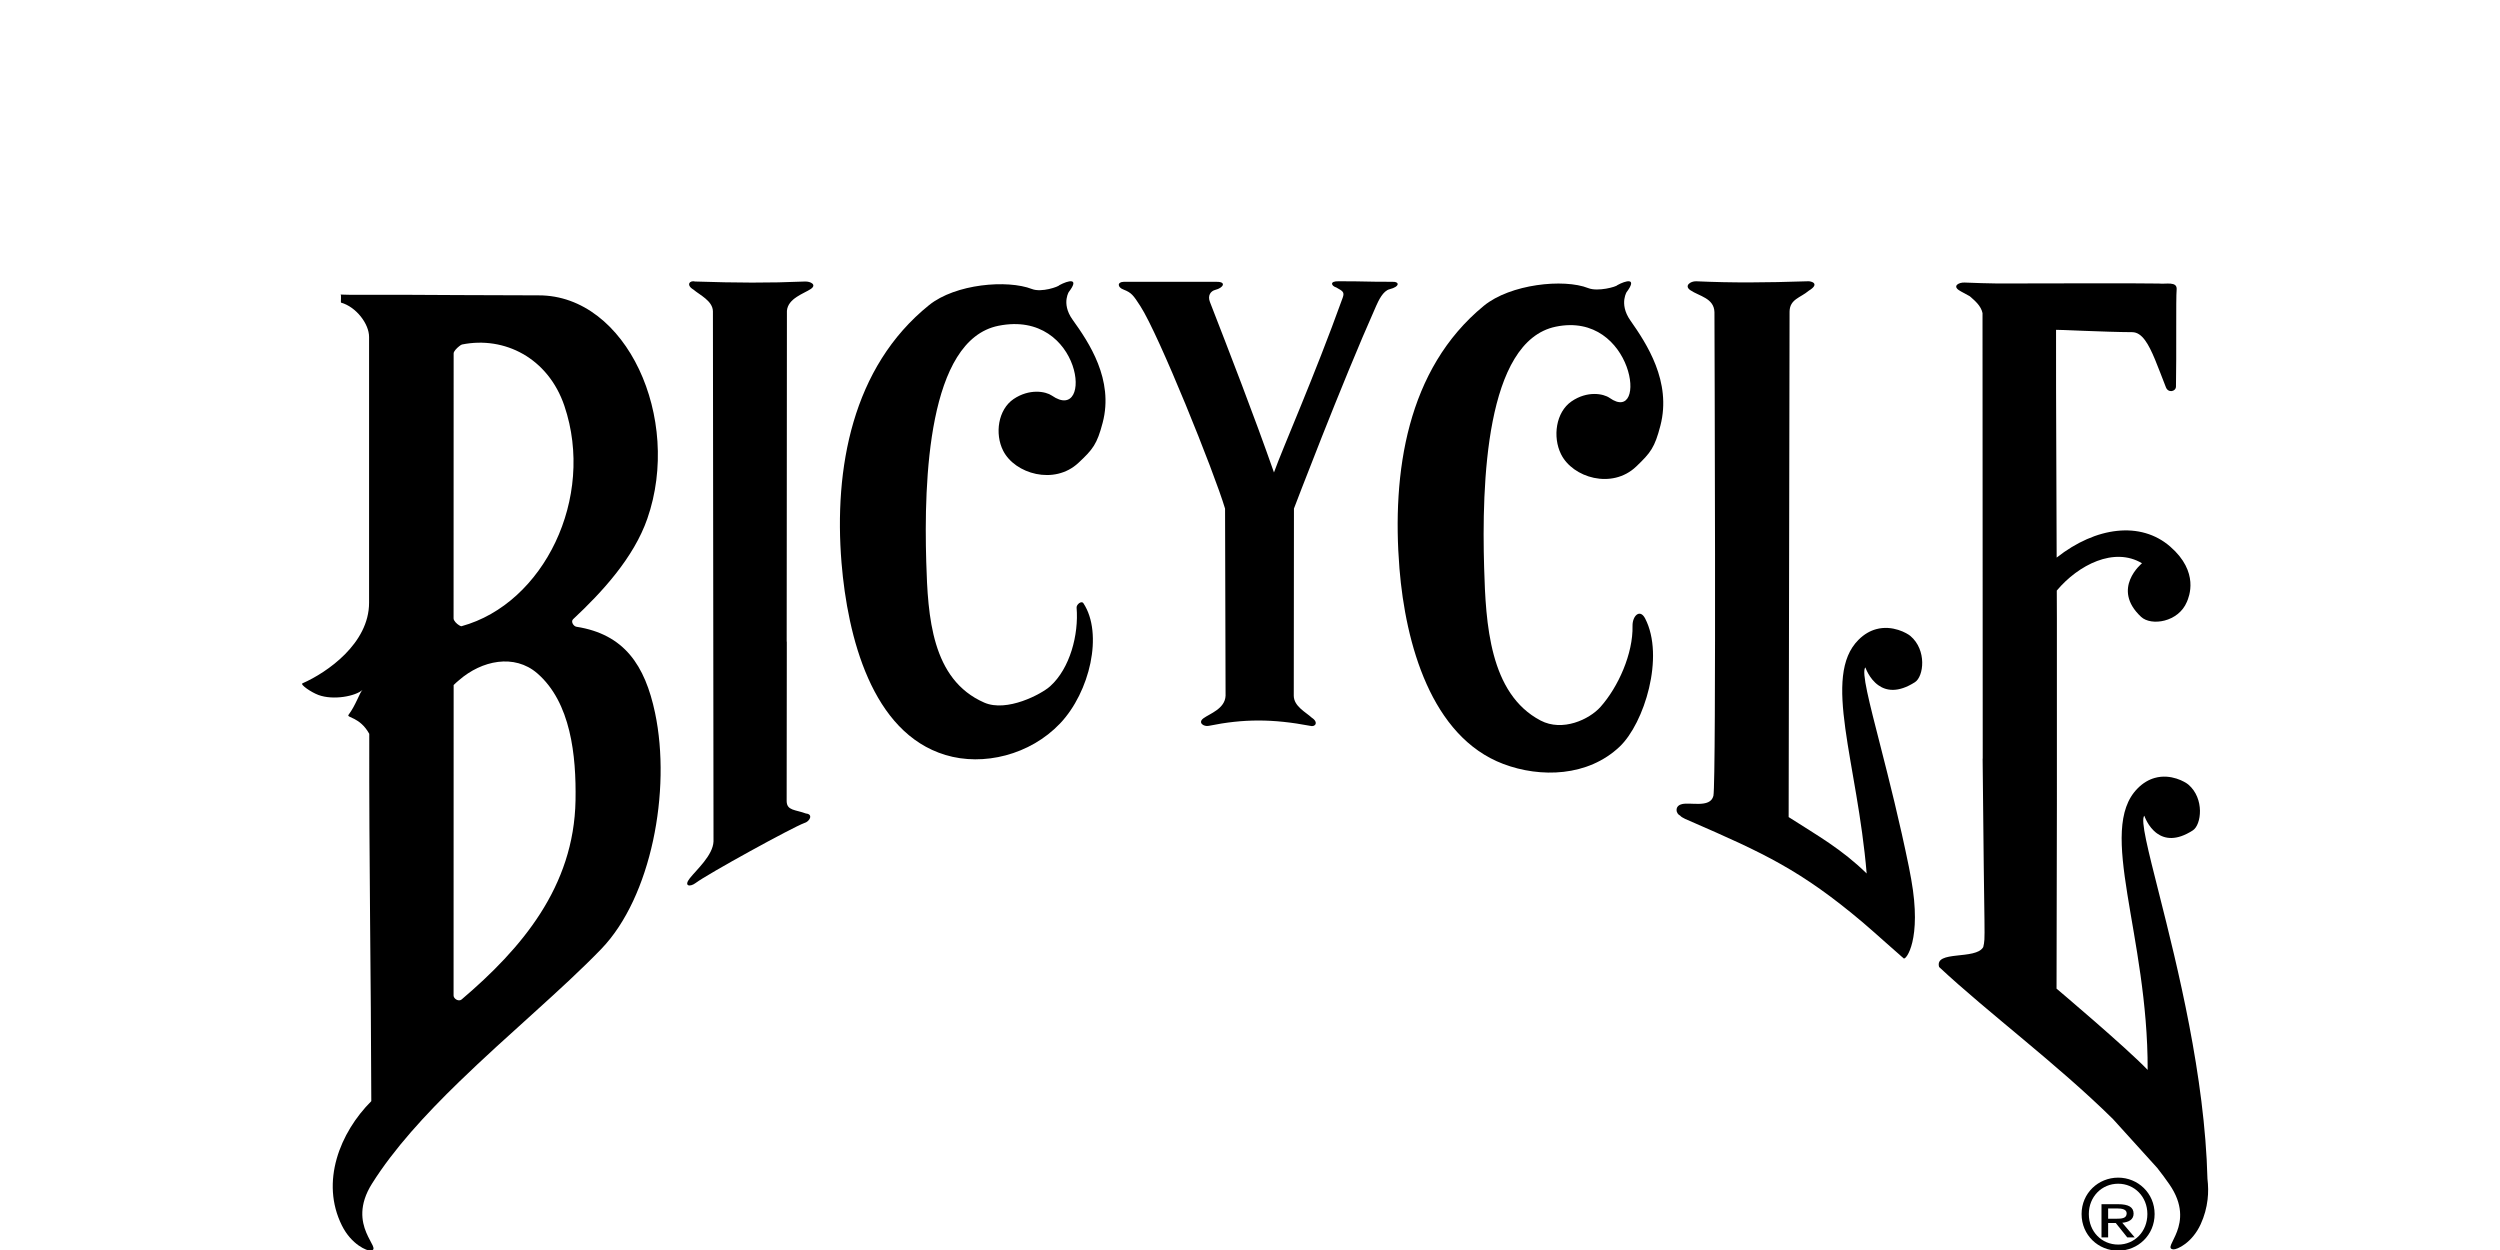
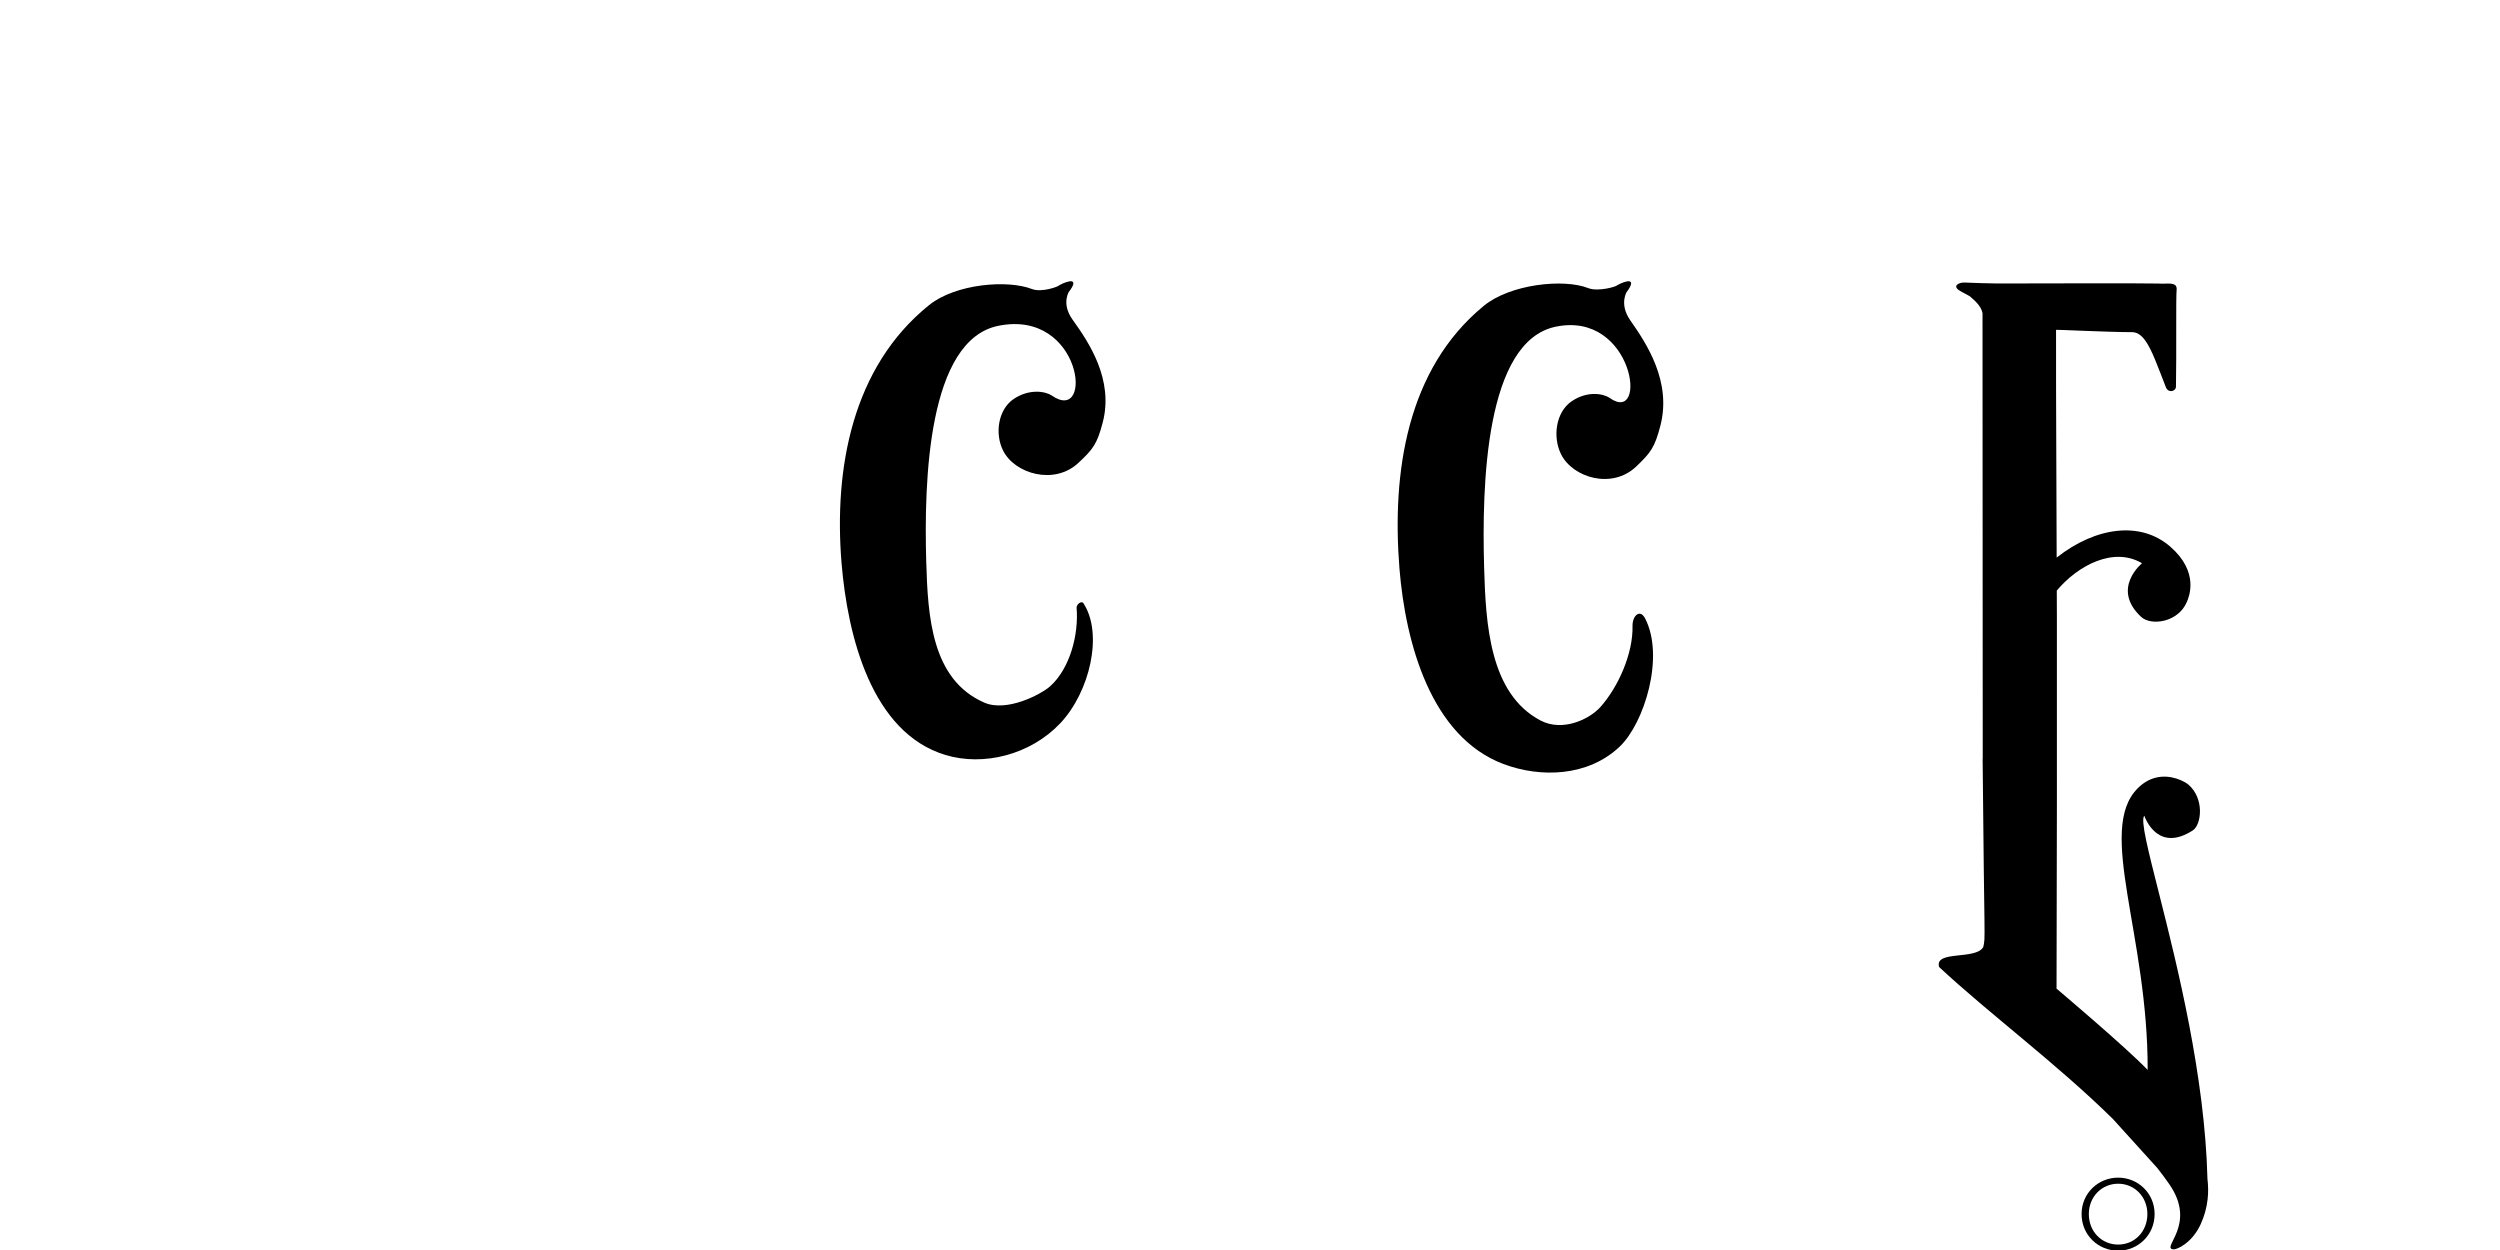
<svg xmlns="http://www.w3.org/2000/svg" width="240" height="120" viewBox="0 0 240 120" fill="none">
  <g clip-path="url(#clip0_1334_3302)">
    <path fill-rule="evenodd" clip-rule="evenodd" d="M203.347 119.479C201.765 119.479 200.528 118.237 200.528 116.548C200.528 114.89 201.765 113.637 203.347 113.637C204.912 113.637 206.148 114.89 206.148 116.548C206.148 118.237 204.912 119.479 203.347 119.479ZM203.347 113.053C201.443 113.053 199.832 114.536 199.832 116.548C199.832 118.58 201.443 120.065 203.347 120.065C205.231 120.065 206.843 118.58 206.843 116.548C206.843 114.536 205.231 113.053 203.347 113.053Z" fill="black" />
-     <path fill-rule="evenodd" clip-rule="evenodd" d="M202.381 116.999V116.011H203.246C203.691 116.011 204.16 116.087 204.16 116.48C204.16 116.97 203.682 116.999 203.141 116.999H202.381ZM204.825 116.511C204.825 115.882 204.334 115.603 203.341 115.603H201.744V118.79H202.381V117.409H203.113L204.217 118.79H204.931L203.736 117.385C204.354 117.329 204.825 117.081 204.825 116.511Z" fill="black" />
    <path fill-rule="evenodd" clip-rule="evenodd" d="M211.915 113.161C211.669 103.33 209.03 92.75 207.285 85.847C206.209 81.583 205.472 78.722 205.853 78.308C205.853 78.3 206.199 79.383 207.076 80.009C207.812 80.536 208.915 80.747 210.51 79.717C211.34 79.184 211.652 76.659 210.08 75.317C209.794 75.072 208.411 74.248 206.865 74.679C206.318 74.832 205.747 75.139 205.204 75.693C201.259 79.681 206.216 89.75 206.175 102.711C204.061 100.506 197.428 94.91 197.428 94.91C197.465 80.178 197.471 74.009 197.461 59.412L197.451 56.696C199.525 54.22 202.967 52.472 205.632 54.074C205.641 54.071 202.629 56.497 205.545 59.218C206.516 60.123 209.126 59.736 209.941 57.779C210.143 57.302 211.158 54.922 208.339 52.472C205.514 50.016 201.226 50.55 197.439 53.528V53.41C197.426 45.232 197.369 39.562 197.381 31.663C197.381 31.634 202.152 31.878 204.685 31.888C205.173 31.89 205.565 32.177 205.928 32.67C206.59 33.57 207.143 35.184 207.931 37.19C208.153 37.753 208.888 37.593 208.893 37.106C208.954 34.02 208.878 28.643 208.957 27.803C209.037 26.966 207.895 27.303 207.263 27.22C206.961 27.181 192.691 27.209 191.781 27.215C190.74 27.201 189.695 27.17 188.604 27.124C188.061 27.098 187.44 27.437 188.046 27.851C188.302 28.026 188.712 28.211 189.107 28.445C189.562 28.849 190.174 29.338 190.322 30.057V31.142C190.324 36.678 190.337 60.841 190.342 72.829L190.332 72.821C190.489 91.031 190.625 89.832 190.393 90.916C189.685 92.186 185.686 91.197 186.154 92.832C190.853 97.223 197.512 102.165 202.847 107.431L207.091 112.117C207.502 112.639 207.895 113.165 208.258 113.692C210.959 117.597 207.383 119.825 208.647 119.94C208.968 119.971 210.438 119.34 211.269 117.516C211.623 116.741 211.834 115.953 211.927 115.162C212.008 114.492 211.993 113.823 211.915 113.161Z" fill="black" />
-     <path fill-rule="evenodd" clip-rule="evenodd" d="M125.933 68.901C125.377 68.38 124.217 67.816 124.202 66.804L124.219 48.821C124.219 48.821 128.749 36.915 132.123 29.339C132.338 28.866 132.766 27.917 133.41 27.762C134.38 27.527 134.417 27.006 133.589 27.052C130.807 27.052 131.288 27.001 128.504 27.001C127.613 26.981 127.792 27.446 128.288 27.599C128.896 27.946 129.099 28.027 128.898 28.584C126.146 36.231 123.196 42.868 122.301 45.355C120.357 39.804 117.99 33.719 116.154 28.993C115.914 28.385 116.208 27.943 116.676 27.825C117.425 27.642 117.772 27.052 116.822 27.056H107.869C107.254 27.063 107.242 27.578 107.874 27.805C108.618 28.101 108.787 28.321 109.474 29.387C111.238 32.104 116.573 45.352 117.606 48.829L117.655 66.784C117.608 68.042 116.132 68.513 115.53 68.956C114.965 69.373 115.552 69.784 116.046 69.68C119.379 68.999 122.172 68.999 125.774 69.68C126.256 69.829 126.62 69.349 125.933 68.901Z" fill="black" />
-     <path fill-rule="evenodd" clip-rule="evenodd" d="M66.772 84.774C67.924 83.903 76.08 79.424 77.206 79.014C77.721 78.88 78.113 78.165 77.373 78.097C76.35 77.715 75.534 77.831 75.519 76.91L75.534 61.591L75.522 61.599C75.524 48.201 75.542 30.64 75.544 29.838C75.642 28.64 77.189 28.178 77.831 27.746C78.439 27.336 77.819 27.003 77.272 27.026C73.761 27.175 70.739 27.154 66.739 27.026C66.215 26.884 65.822 27.355 66.569 27.801C67.17 28.318 68.423 28.88 68.44 29.887L68.497 80.773C68.445 82.118 66.866 83.492 66.22 84.316C65.612 85.086 66.243 85.17 66.772 84.774Z" fill="black" />
    <path fill-rule="evenodd" clip-rule="evenodd" d="M156.118 28.095C157.26 26.597 156.069 26.933 155.263 27.375C155.174 27.53 153.39 28.024 152.473 27.659C150.12 26.727 144.982 27.273 142.443 29.361C135.051 35.437 133.61 45.349 134.348 54.585C134.934 61.775 137.39 70.721 144.317 73.34C147.881 74.688 152.448 74.568 155.495 71.67C157.848 69.43 159.834 63.036 157.93 59.367C157.437 58.419 156.708 59.111 156.723 60.082C156.785 62.731 155.363 65.94 153.644 67.868C152.571 69.069 150.002 70.272 147.9 69.172C142.985 66.599 142.631 59.844 142.477 54.502C142.244 46.516 142.595 32.746 149.36 31.36C156.85 29.822 158.268 40.848 154.524 38.201C153.924 37.781 152.37 37.495 150.861 38.536C149.36 39.572 149.037 41.945 149.859 43.602C150.975 45.863 154.755 47 157.072 44.79C158.462 43.465 158.856 42.96 159.398 40.863C160.494 36.63 158.066 32.975 156.518 30.768C155.337 29.089 156.29 27.869 156.118 28.095Z" fill="black" />
    <path fill-rule="evenodd" clip-rule="evenodd" d="M90.762 72.477C94.402 73.581 98.892 72.474 101.763 69.457C104.632 66.438 105.929 60.831 104.008 57.912C103.82 57.626 103.329 58.036 103.353 58.332C103.569 60.924 102.72 64.166 100.818 65.878C99.98 66.638 96.652 68.403 94.484 67.448C89.427 65.235 89.073 59.191 88.92 53.955C88.689 46.127 89.082 32.634 95.85 31.275C103.92 29.65 105.035 40.791 100.98 37.978C100.379 37.566 98.819 37.286 97.306 38.307C95.811 39.322 95.481 41.647 96.305 43.272C97.427 45.488 101.21 46.602 103.527 44.436C104.919 43.138 105.315 42.642 105.854 40.587C106.949 36.439 104.523 32.856 102.97 30.693C101.788 29.047 102.744 27.852 102.572 28.073C103.717 26.605 102.525 26.934 101.716 27.368C101.627 27.52 99.982 28.103 99.066 27.745C96.705 26.832 91.734 27.245 89.193 29.289C81.796 35.247 80.05 44.984 80.787 54.037C81.369 61.083 83.682 70.342 90.762 72.477Z" fill="black" />
-     <path fill-rule="evenodd" clip-rule="evenodd" d="M183.393 61.048C183.1 60.799 181.685 59.969 180.108 60.402C179.548 60.557 178.968 60.866 178.411 61.427C174.897 64.943 178.301 73.129 179.2 83.855C176.805 81.517 174.549 80.255 171.71 78.439L171.798 29.919C171.816 28.71 172.857 28.584 173.63 27.916C174.767 27.233 173.881 26.966 173.52 27.003C169.461 27.134 166.394 27.162 162.832 27.003C162.277 26.986 161.652 27.439 162.275 27.86C163.126 28.439 164.545 28.614 164.587 29.966C164.587 31.532 164.77 74.899 164.489 76.393C164.19 77.645 162.137 76.94 161.381 77.221C160.777 77.412 160.856 78.094 161.304 78.307C161.42 78.491 162.109 78.765 162.234 78.817C169.367 81.92 172.892 83.54 178.866 88.584C178.879 88.597 178.893 88.604 178.904 88.618C179.747 89.33 182.322 91.644 182.754 92.007C182.97 92.183 184.518 90.2 183.476 84.407L183.253 83.222C182.369 78.88 181.359 74.887 180.538 71.677C179.438 67.377 178.685 64.487 179.075 64.068C179.075 64.058 179.428 65.152 180.324 65.784C181.072 66.318 182.201 66.529 183.83 65.493C184.681 64.953 184.997 62.403 183.393 61.048Z" fill="black" />
-     <path fill-rule="evenodd" clip-rule="evenodd" d="M55.251 76.832C55.106 85.148 50.059 91.061 44.313 95.951C44.243 96.01 44.161 96.032 44.078 96.032C43.815 96.037 43.543 95.799 43.543 95.568C43.55 85.656 43.55 75.708 43.55 65.763C43.713 65.59 43.9 65.443 44.078 65.287C46.248 63.401 49.375 62.737 51.575 64.636C54.797 67.427 55.326 72.517 55.251 76.832ZM43.55 33.921C43.55 33.735 43.836 33.43 44.078 33.241C44.191 33.15 44.303 33.078 44.357 33.071C48.418 32.252 52.622 34.358 54.182 38.965C57.171 47.808 52.191 57.949 44.313 60.114C44.264 60.127 44.173 60.089 44.078 60.029C43.84 59.888 43.543 59.588 43.543 59.369C43.55 50.857 43.55 42.532 43.55 33.921ZM62.886 68.44C61.92 63.857 59.93 60.889 55.341 60.169C55.06 60.129 54.774 59.671 55.017 59.445C57.812 56.837 60.844 53.533 62.144 49.791C65.495 40.163 60.152 28.346 51.718 28.354C48.992 28.354 46.516 28.342 44.078 28.328C40.7 28.308 37.397 28.286 33.619 28.301C33.369 28.301 32.511 28.268 32.687 28.276C32.796 28.276 32.687 29.034 32.742 29.053C34.181 29.456 35.436 31.084 35.431 32.35C35.423 41.695 35.423 49.103 35.431 57.863C35.431 61.767 31.41 64.559 29.036 65.6C28.788 65.713 29.874 66.461 30.571 66.718C32 67.246 34.132 66.838 34.802 66.228C34.533 66.472 34.154 67.706 33.459 68.623C33.237 68.907 34.552 68.818 35.449 70.447C35.423 82.885 35.617 93.513 35.645 105.711C32.63 108.728 30.741 113.463 32.821 117.645C33.74 119.495 35.259 120.104 35.583 120.063C36.858 119.911 33.14 117.722 35.709 113.635C37.806 110.295 40.821 107.012 44.078 103.851C48.786 99.279 54.007 94.956 57.734 91.09C62.515 86.126 64.458 75.909 62.886 68.44Z" fill="black" />
  </g>
  <defs>
    <clipPath id="clip0_1334_3302">
      <rect width="240" height="120" fill="white" />
    </clipPath>
  </defs>
</svg>